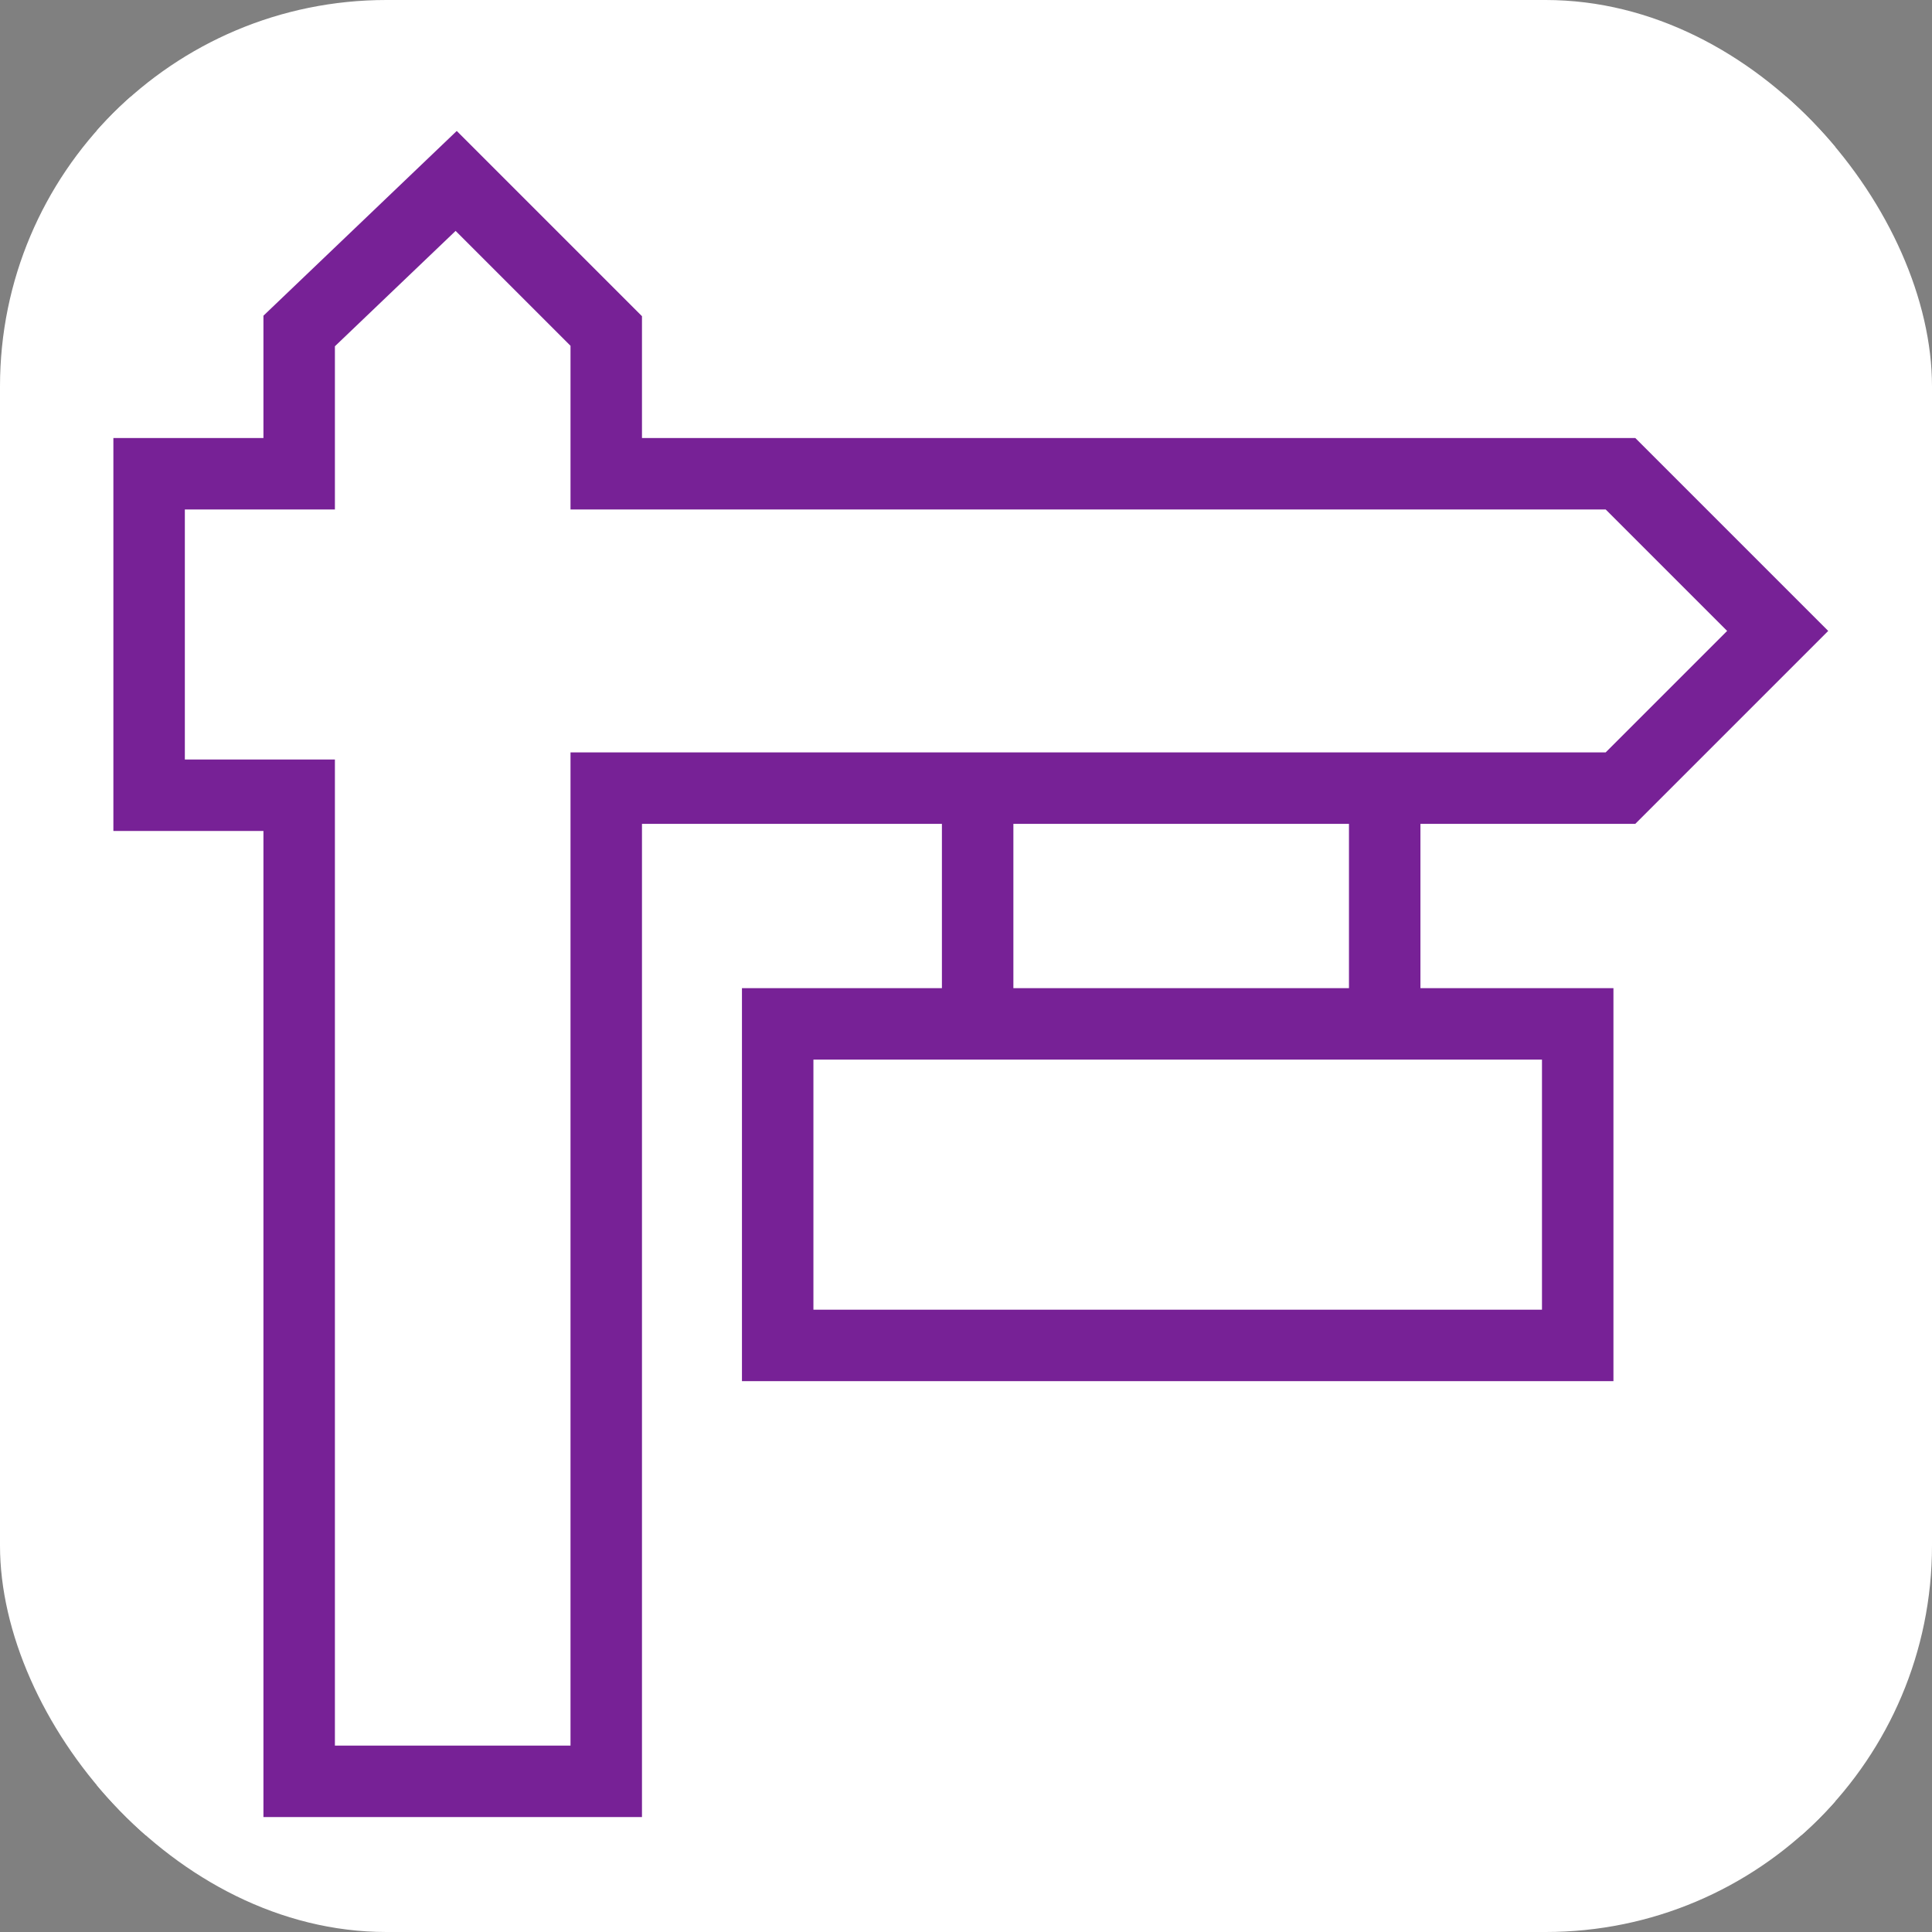
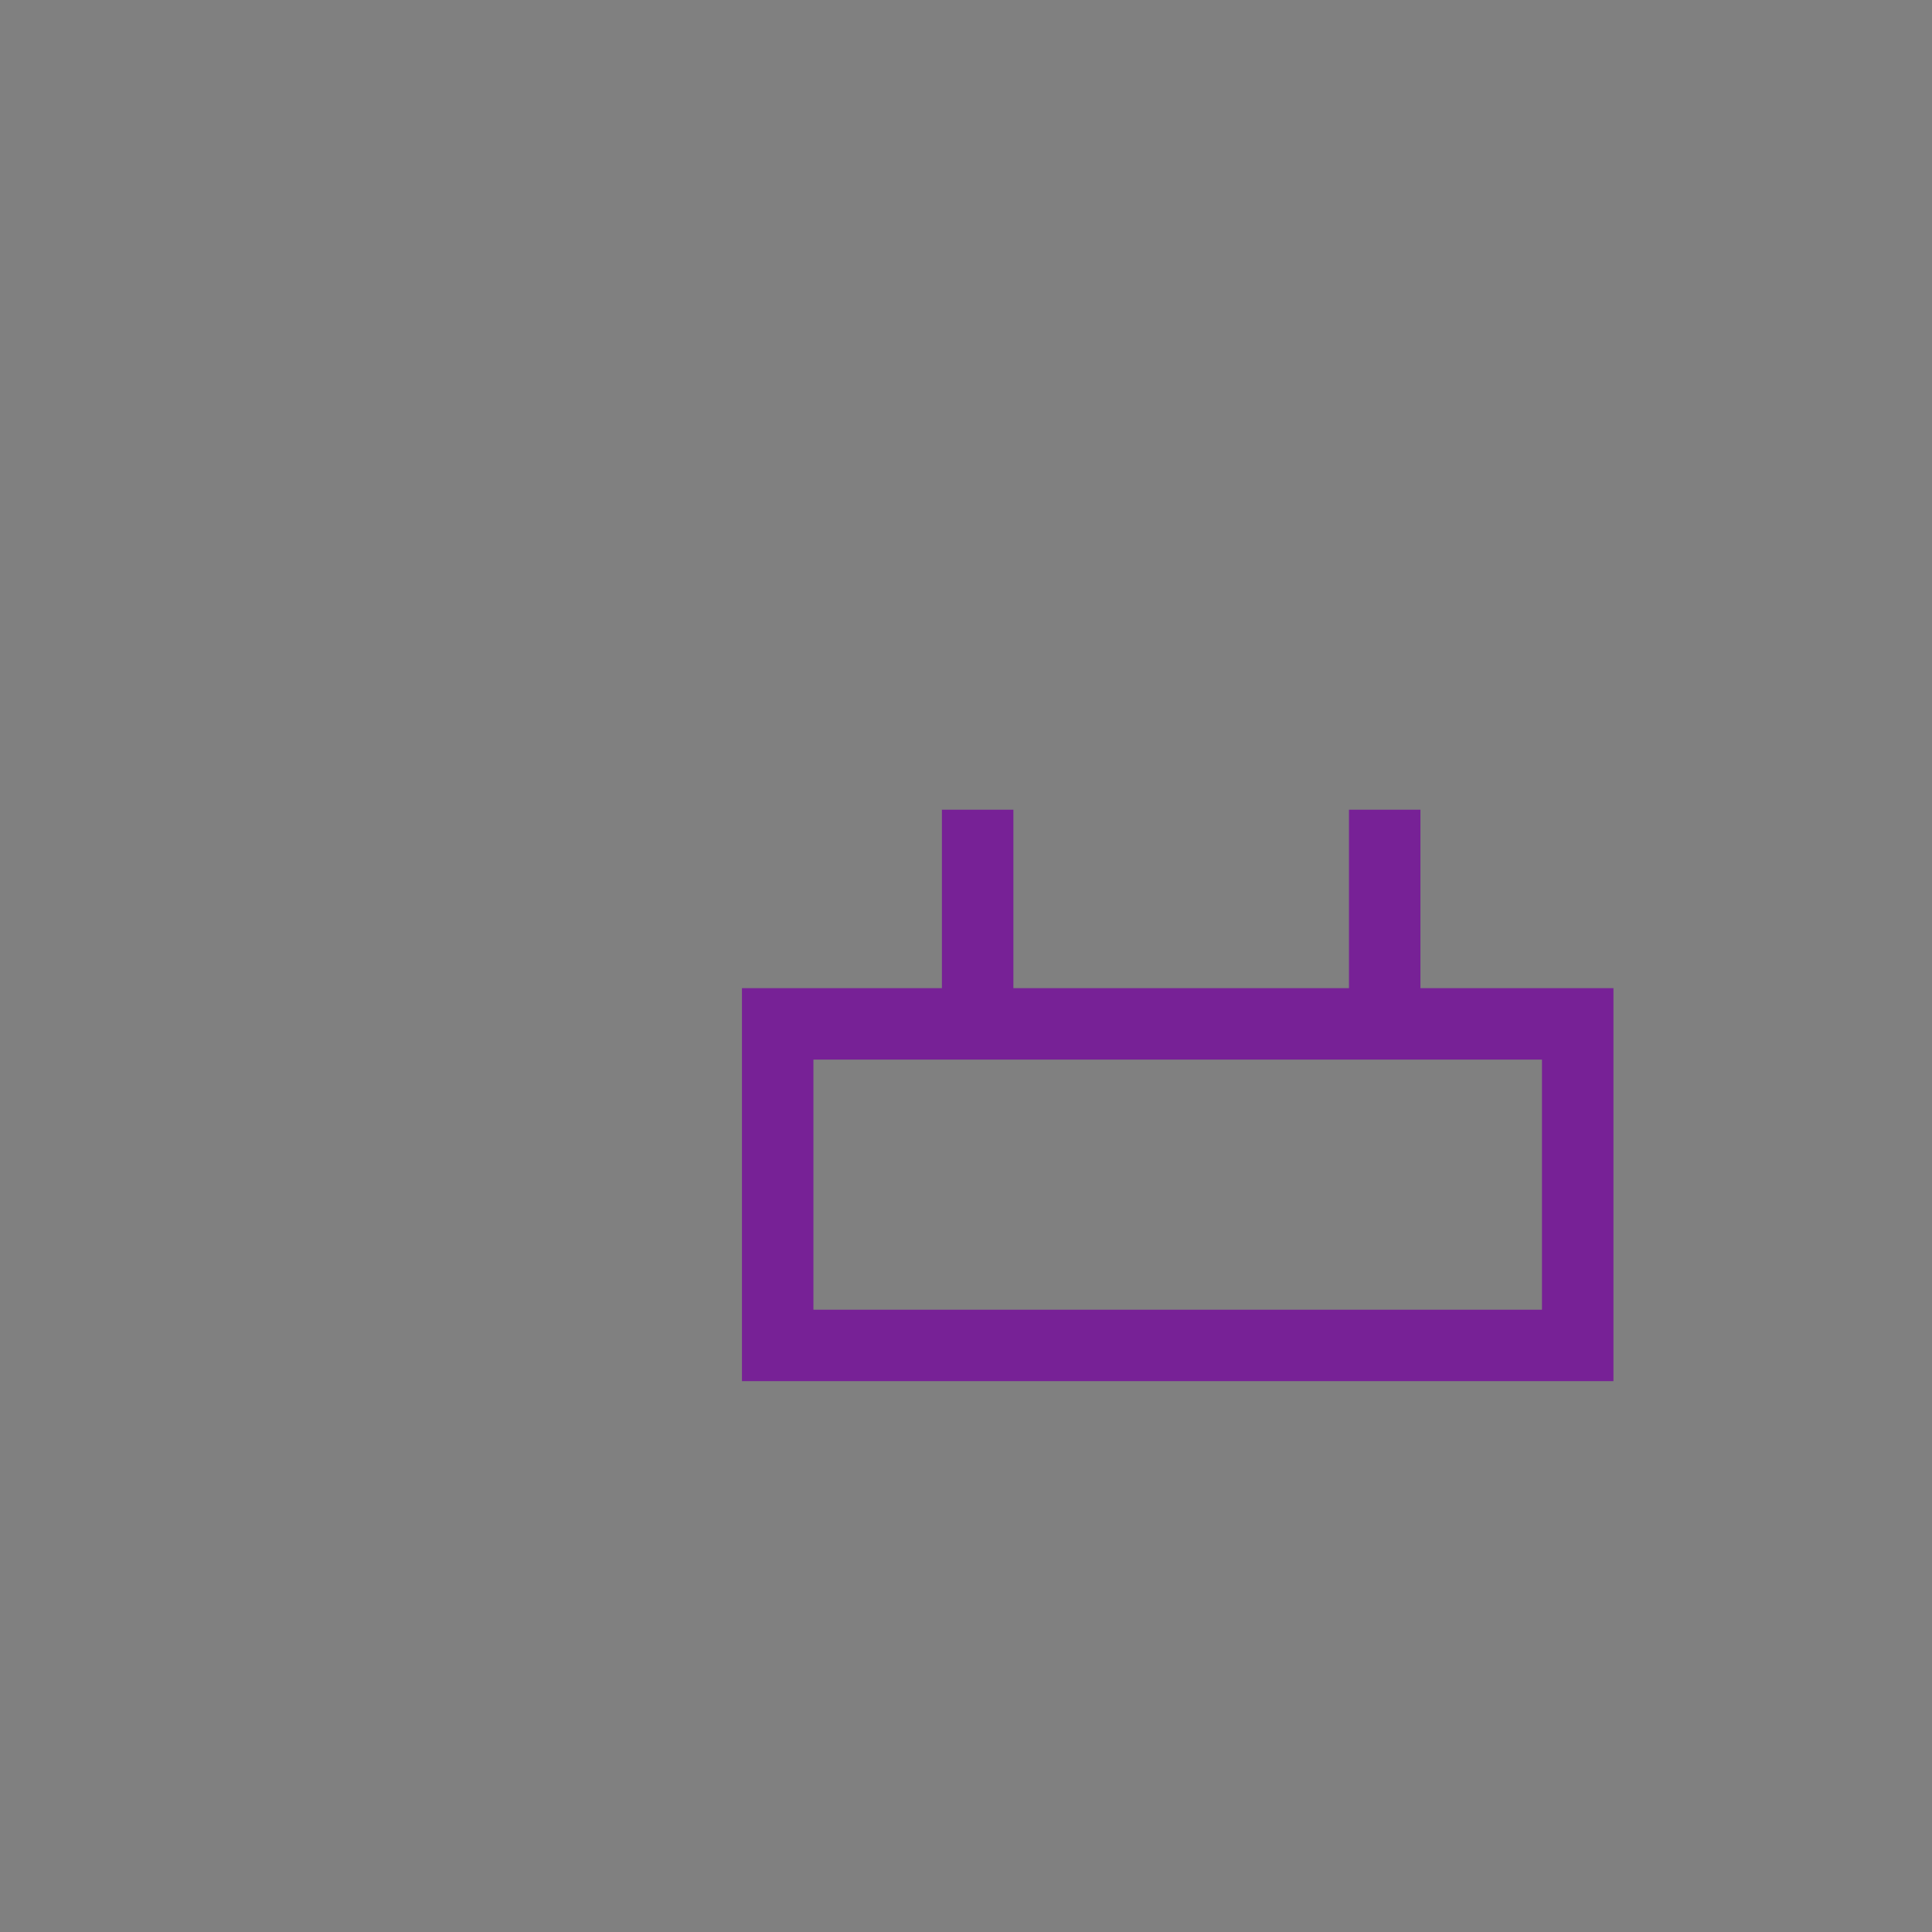
<svg xmlns="http://www.w3.org/2000/svg" version="1.1" width="1000" height="1000">
  <rect width="100%" height="100%" fill="#808080" stroke="none" />
  <g clip-path="url(#SvgjsClipPath1114)">
-     <rect width="1000" height="1000" fill="#ffffff" />
    <g transform="matrix(0.9,0,0,0.9,50,50)">
      <svg version="1.1" width="1000" height="1000">
        <svg version="1.2" viewBox="0 0 1000 1000" width="1000" height="1000">
          <title>image</title>
          <style>
      .s0 {
          fill: none;
          stroke: #772196;
          stroke-miterlimit: 100;
          stroke-width: 41.1
      }
  </style>
-           <rect height="100%" width="100%" fill="white" />
-           <path id="Shape 1" class="s0" d="m116.5 968.9v-567.1h-86.3v-184.9h86.3v-82.1l90.3-86.3 86.3 86.3v82.1h583.3l90.4 90.4-90.4 90.4h-583.3v571.2z" />
          <path id="Shape 2" class="s0" d="m391.7 533.3v184.9h460.1v-184.9z" />
          <path id="Shape 3" fill-rule="evenodd" class="s0" d="m506.7 410.1v110.9" />
          <path id="Shape 4" fill-rule="evenodd" class="s0" d="m740.8 410.1v110.9" />
        </svg>
      </svg>
    </g>
  </g>
  <defs>
    <clipPath id="SvgjsClipPath1114">
      <rect width="1000" height="1000" x="0" y="0" rx="200" ry="200" />
    </clipPath>
  </defs>
</svg>